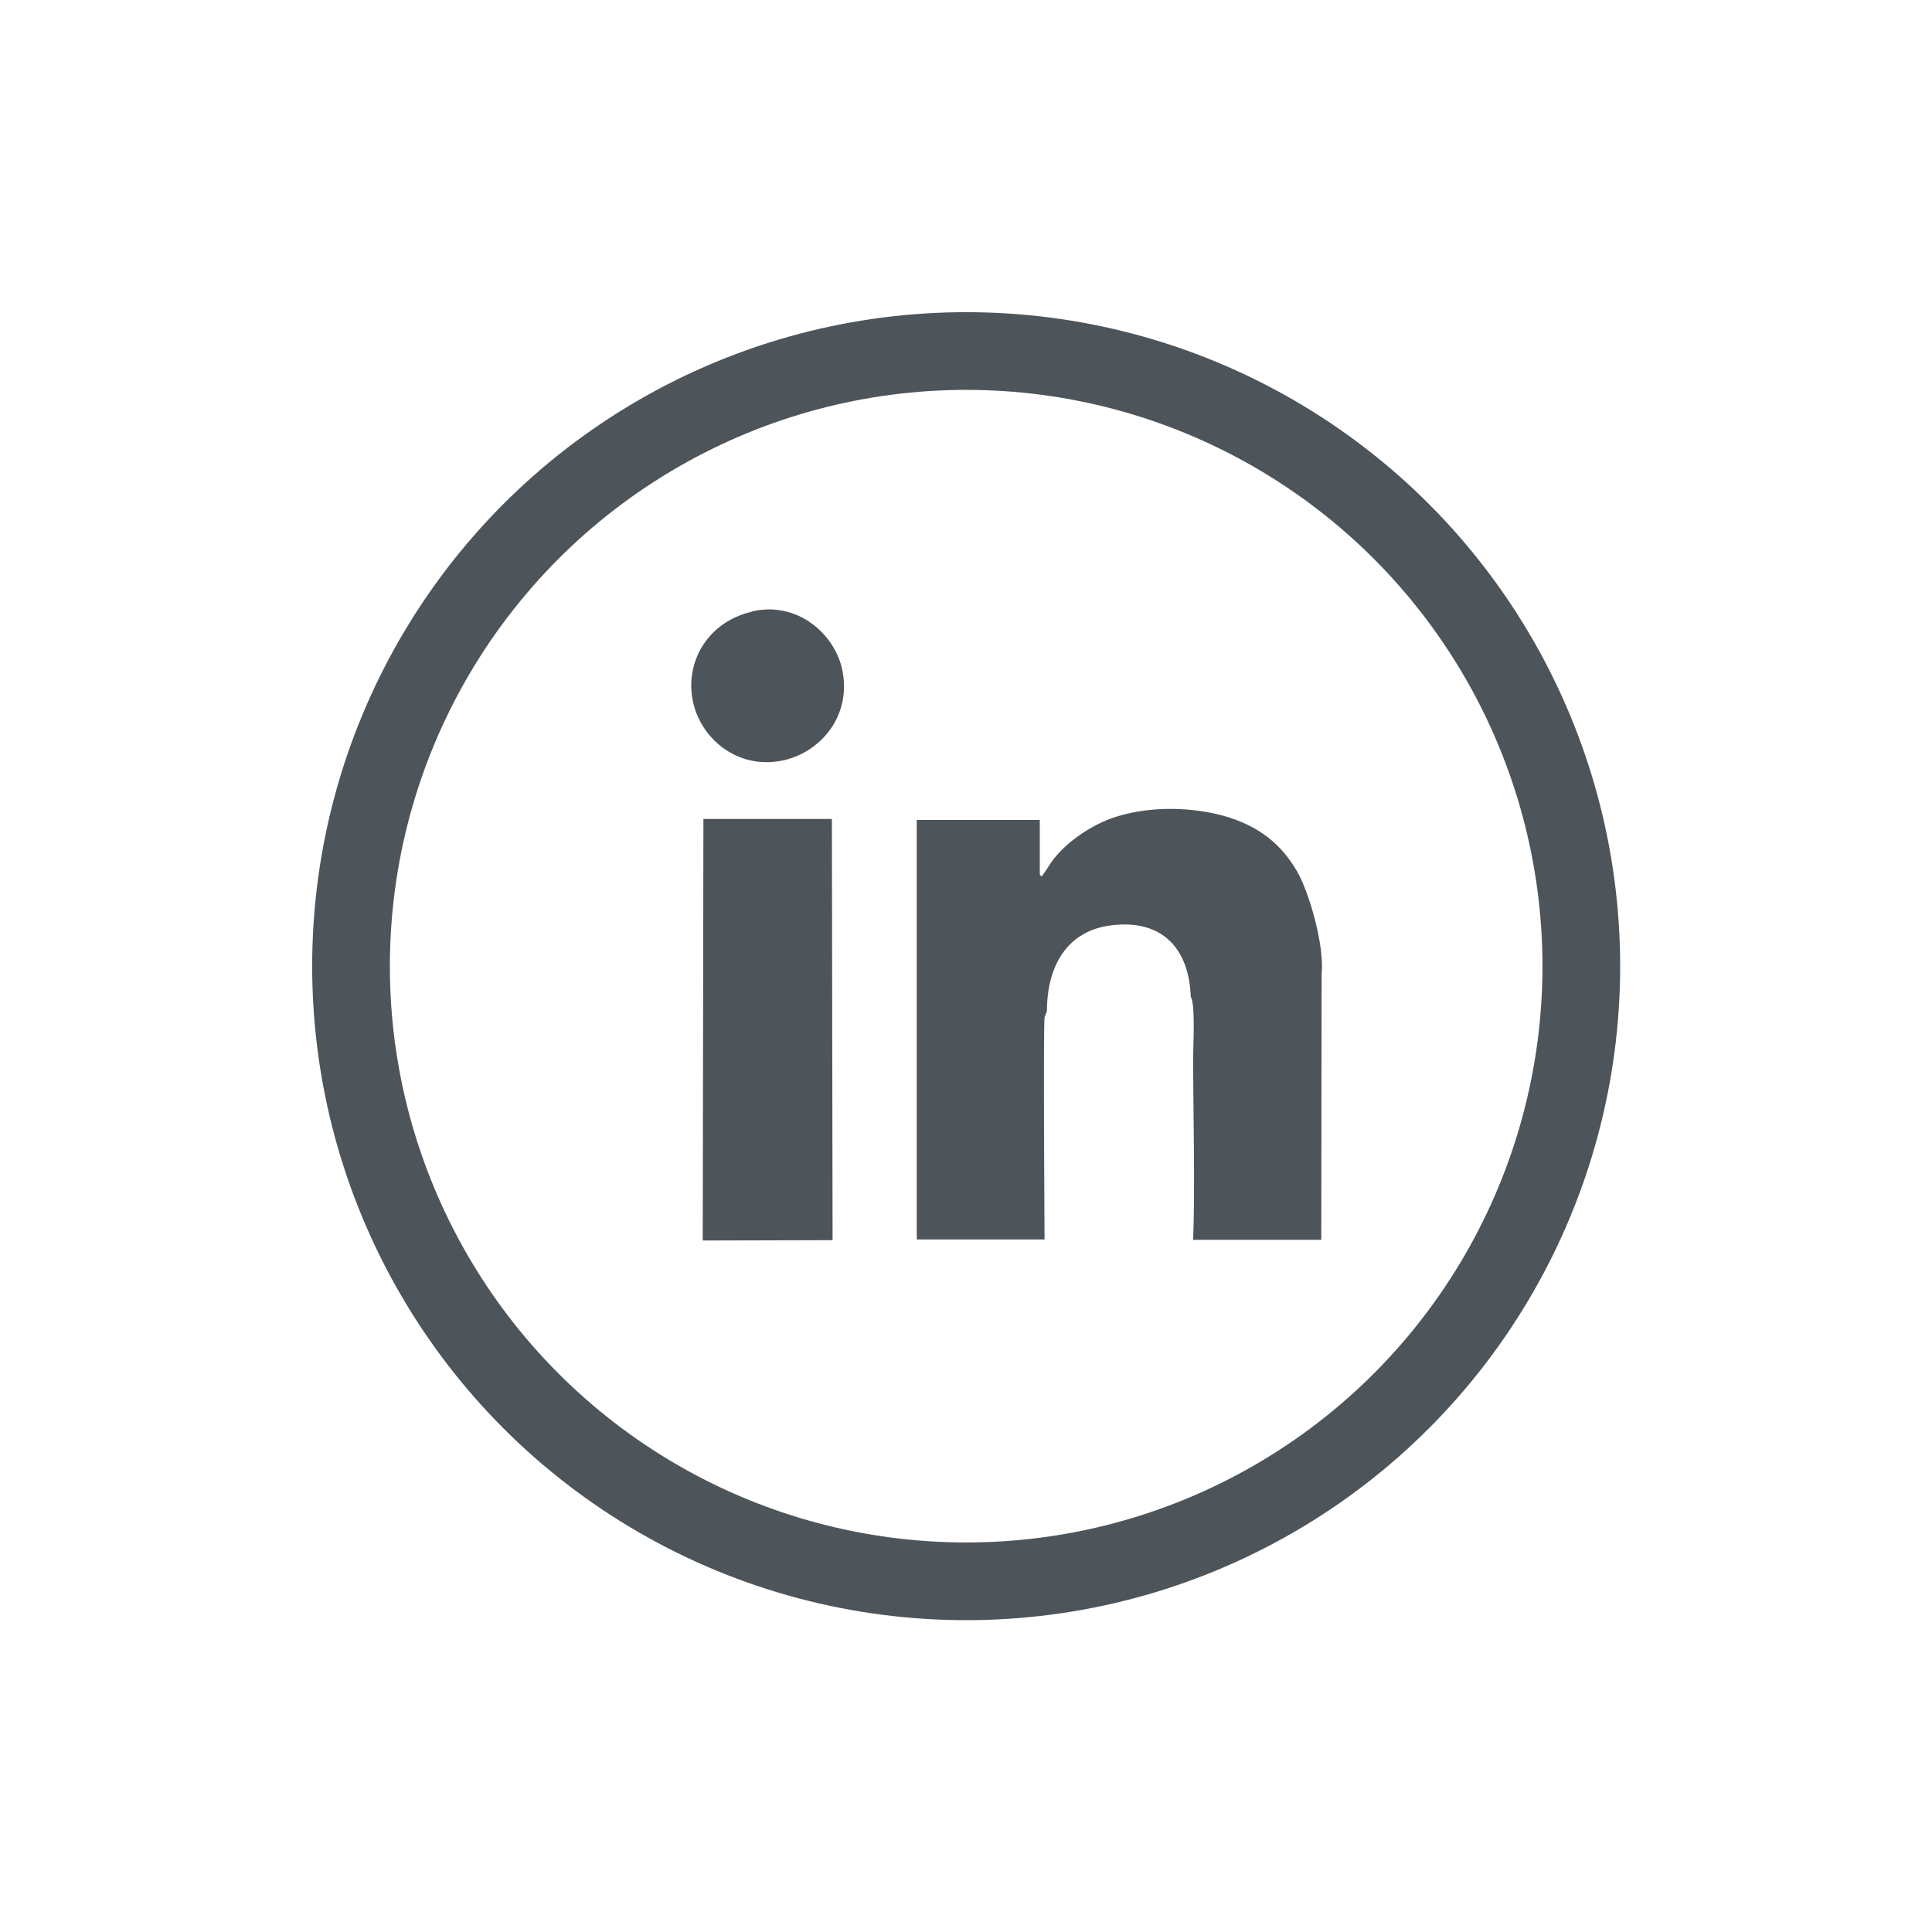
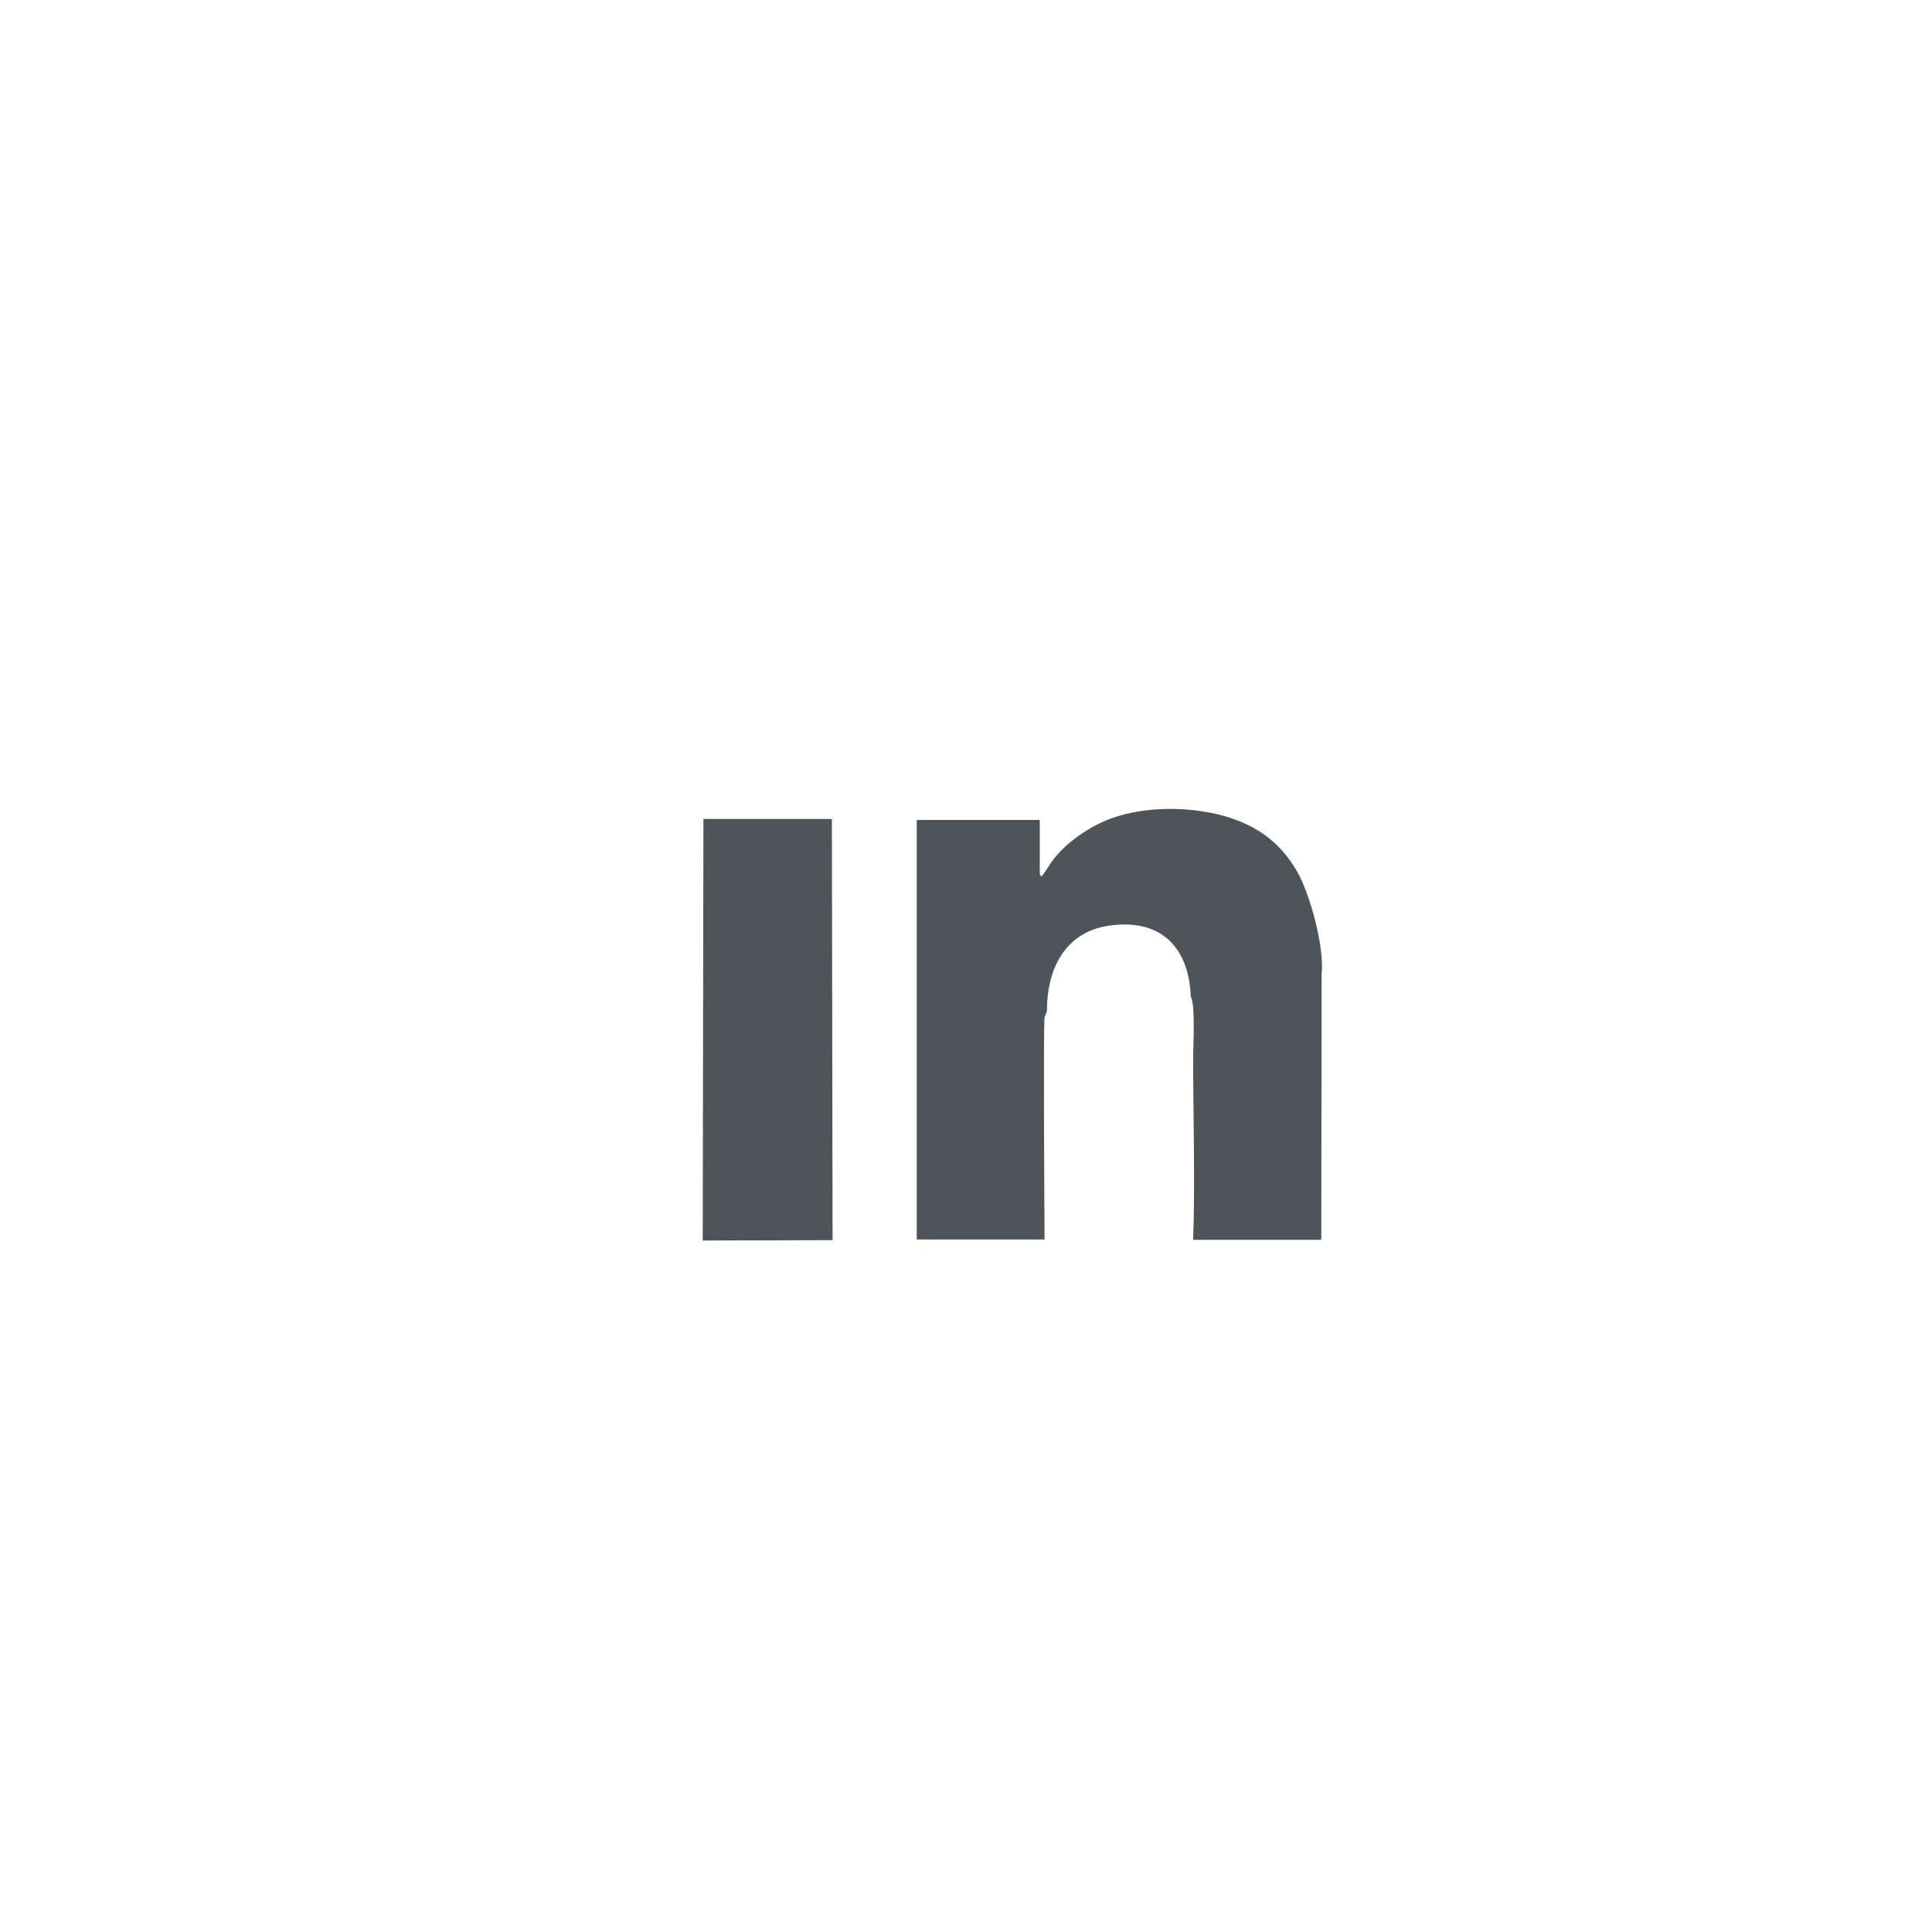
<svg xmlns="http://www.w3.org/2000/svg" id="Capa_1" viewBox="0 0 56.69 56.69">
  <defs>
    <style>
      .cls-1 {
        stroke: #4d555a;
        stroke-linecap: round;
        stroke-linejoin: round;
        stroke-width: 2.28px;
      }

      .cls-1, .cls-2 {
        fill: none;
      }

      .cls-3 {
        fill: #4d555a;
        fill-rule: evenodd;
      }
    </style>
  </defs>
  <g id="Layer_x5F_1">
    <g id="_215399880">
      <g>
        <path id="_203996584" class="cls-3" d="M30.57,25.72c-.08-.07-.05-.01-.06-.19v-1.47s-3.61,0-3.61,0v12.31s3.75,0,3.75,0c0-.07-.04-6.15,0-6.52l.07-.18c0-1.36.62-2.37,1.9-2.52,1.49-.18,2.27.69,2.32,2.1.14.2.07,1.5.07,1.73,0,1.67.06,3.85,0,5.4h3.76s.01-7.79.01-7.79c.09-.82-.36-2.4-.72-3.02-.46-.79-1.1-1.33-2.15-1.63-1.06-.29-2.33-.28-3.32.08-.62.23-1.27.68-1.66,1.17-.13.16-.26.41-.38.54h0Z" />
        <polygon id="_213305216" class="cls-3" points="24.41 24.03 20.64 24.03 20.62 36.4 24.43 36.39 24.41 24.03" />
-         <path id="_213304928" class="cls-3" d="M22.06,17.95c-1.27.29-1.97,1.45-1.73,2.62.22,1.08,1.28,2.01,2.61,1.75,1.08-.21,2.05-1.26,1.78-2.64-.21-1.07-1.32-2.05-2.65-1.74Z" />
      </g>
-       <circle id="_215378016" class="cls-1" cx="28.35" cy="28.35" r="18.05" />
    </g>
-     <rect class="cls-2" x="0" y="0" width="56.69" height="56.69" />
  </g>
</svg>